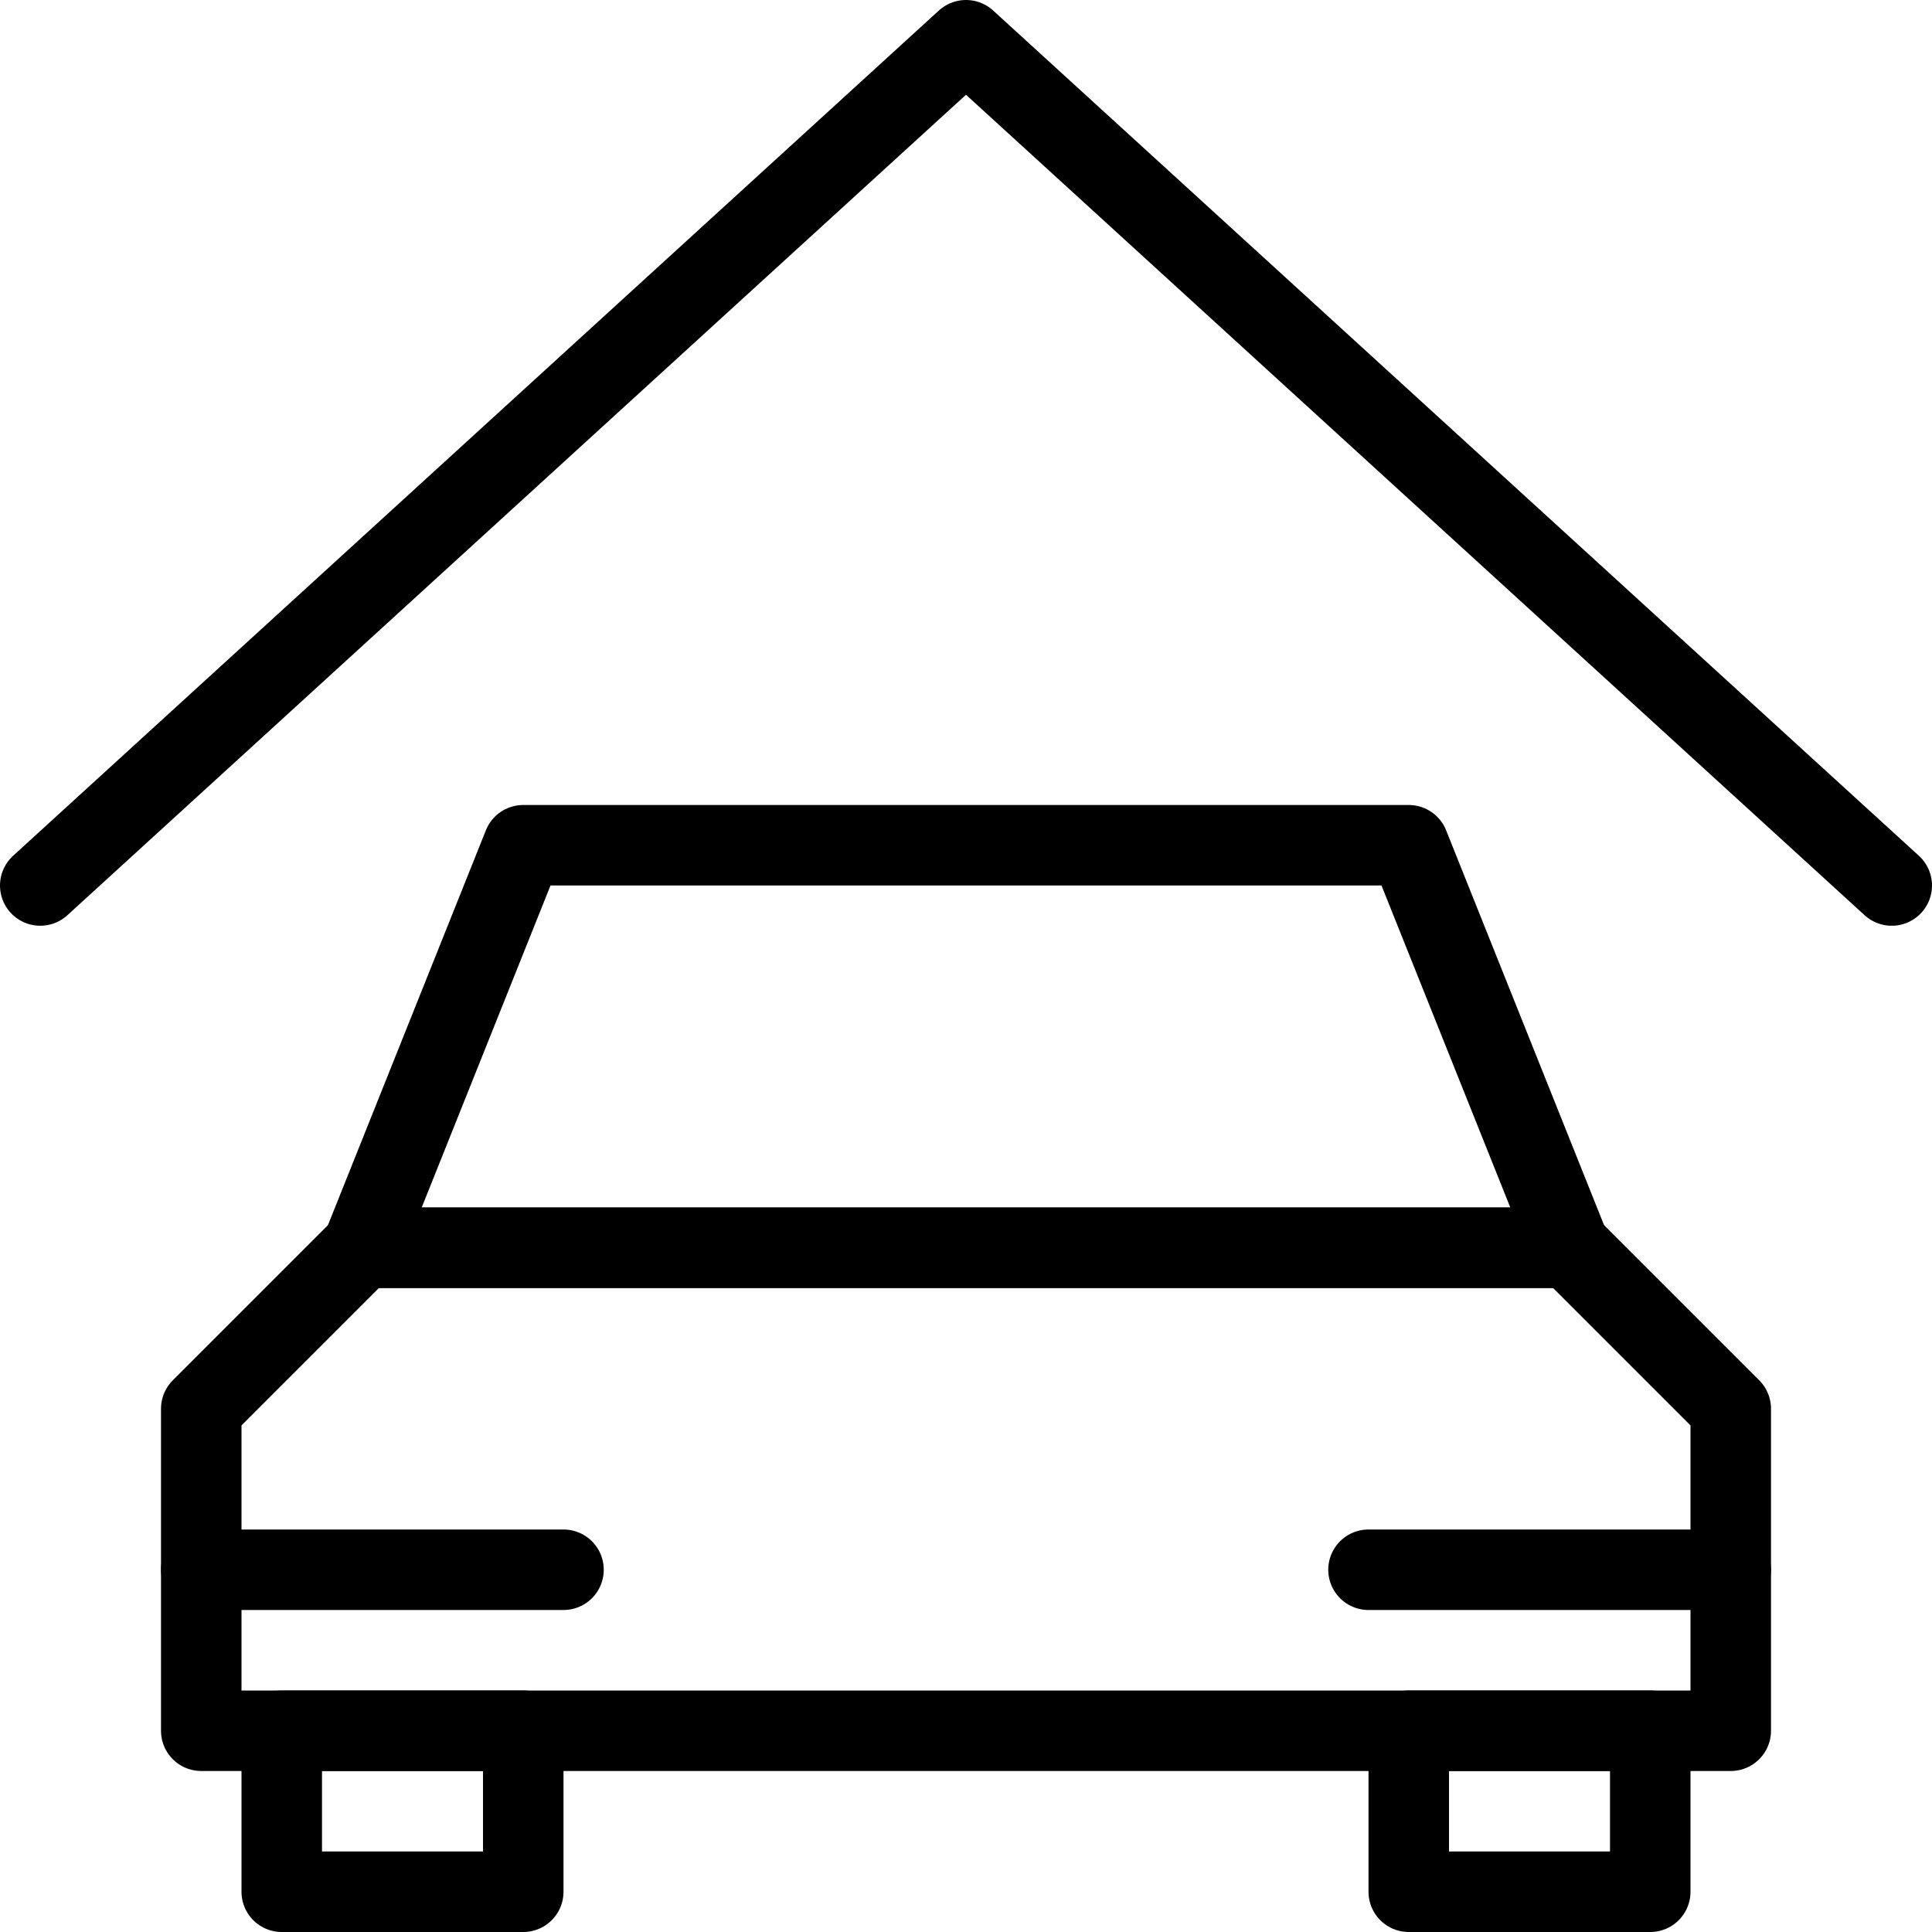
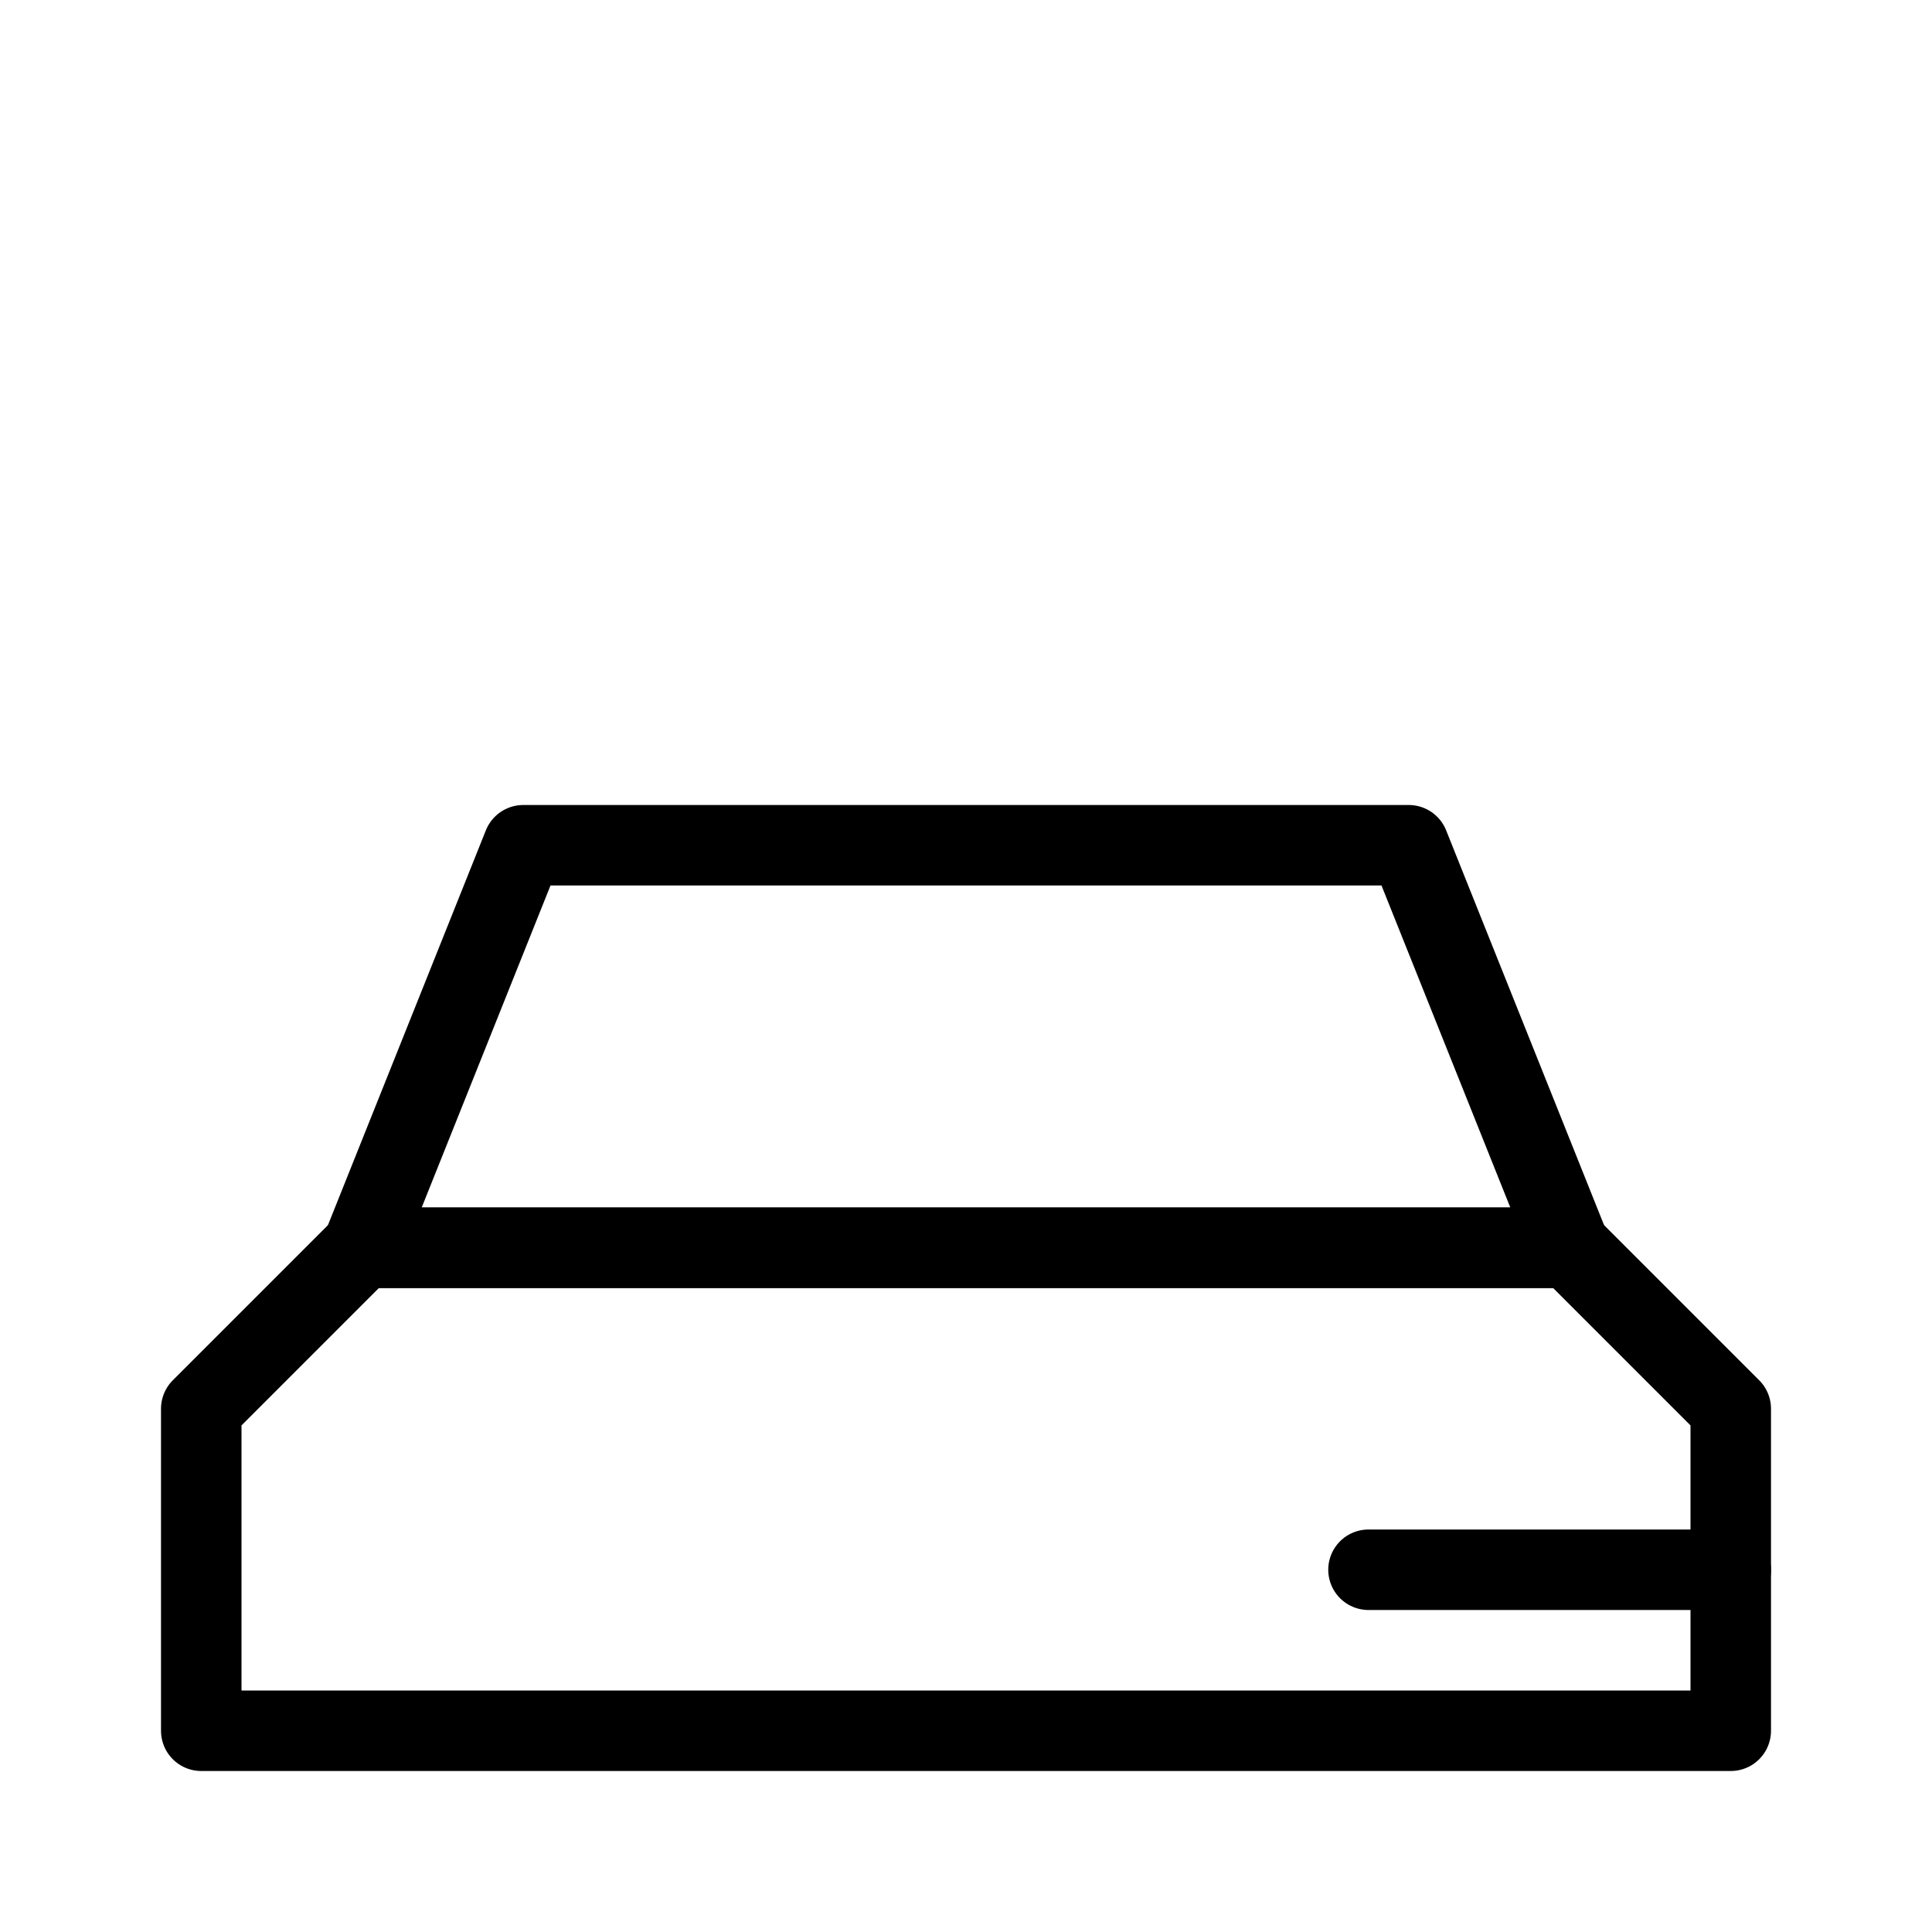
<svg xmlns="http://www.w3.org/2000/svg" version="1.1" x="0px" y="0px" width="24px" height="24px" viewBox="0 0 24 24" enable-background="new 0 0 24 24" xml:space="preserve">
  <g id="Outline_Icons">
    <g>
-       <polyline fill="none" stroke="#000000" stroke-linecap="round" stroke-linejoin="round" stroke-miterlimit="10" points="0.5,11     12,0.5 23.5,11   " />
-       <rect x="3.5" y="21.5" fill="none" stroke="#000000" stroke-linecap="round" stroke-linejoin="round" stroke-miterlimit="10" width="3" height="2" />
-       <rect x="17.5" y="21.5" fill="none" stroke="#000000" stroke-linecap="round" stroke-linejoin="round" stroke-miterlimit="10" width="3" height="2" />
      <polygon fill="none" stroke="#000000" stroke-linecap="round" stroke-linejoin="round" stroke-miterlimit="10" points="21.5,21.5     21.5,17.5 19.5,15.5 4.5,15.5 2.5,17.5 2.5,21.5   " />
      <polygon fill="none" stroke="#000000" stroke-linecap="round" stroke-linejoin="round" stroke-miterlimit="10" points="17.5,10.5     6.5,10.5 4.5,15.5 19.5,15.5   " />
-       <line fill="none" stroke="#000000" stroke-linecap="round" stroke-linejoin="round" stroke-miterlimit="10" x1="2.5" y1="19.5" x2="7" y2="19.5" />
      <line fill="none" stroke="#000000" stroke-linecap="round" stroke-linejoin="round" stroke-miterlimit="10" x1="17" y1="19.5" x2="21.5" y2="19.5" />
    </g>
  </g>
  <g id="invisible_shape">
-     <rect fill="none" width="24" height="24" />
-   </g>
+     </g>
</svg>